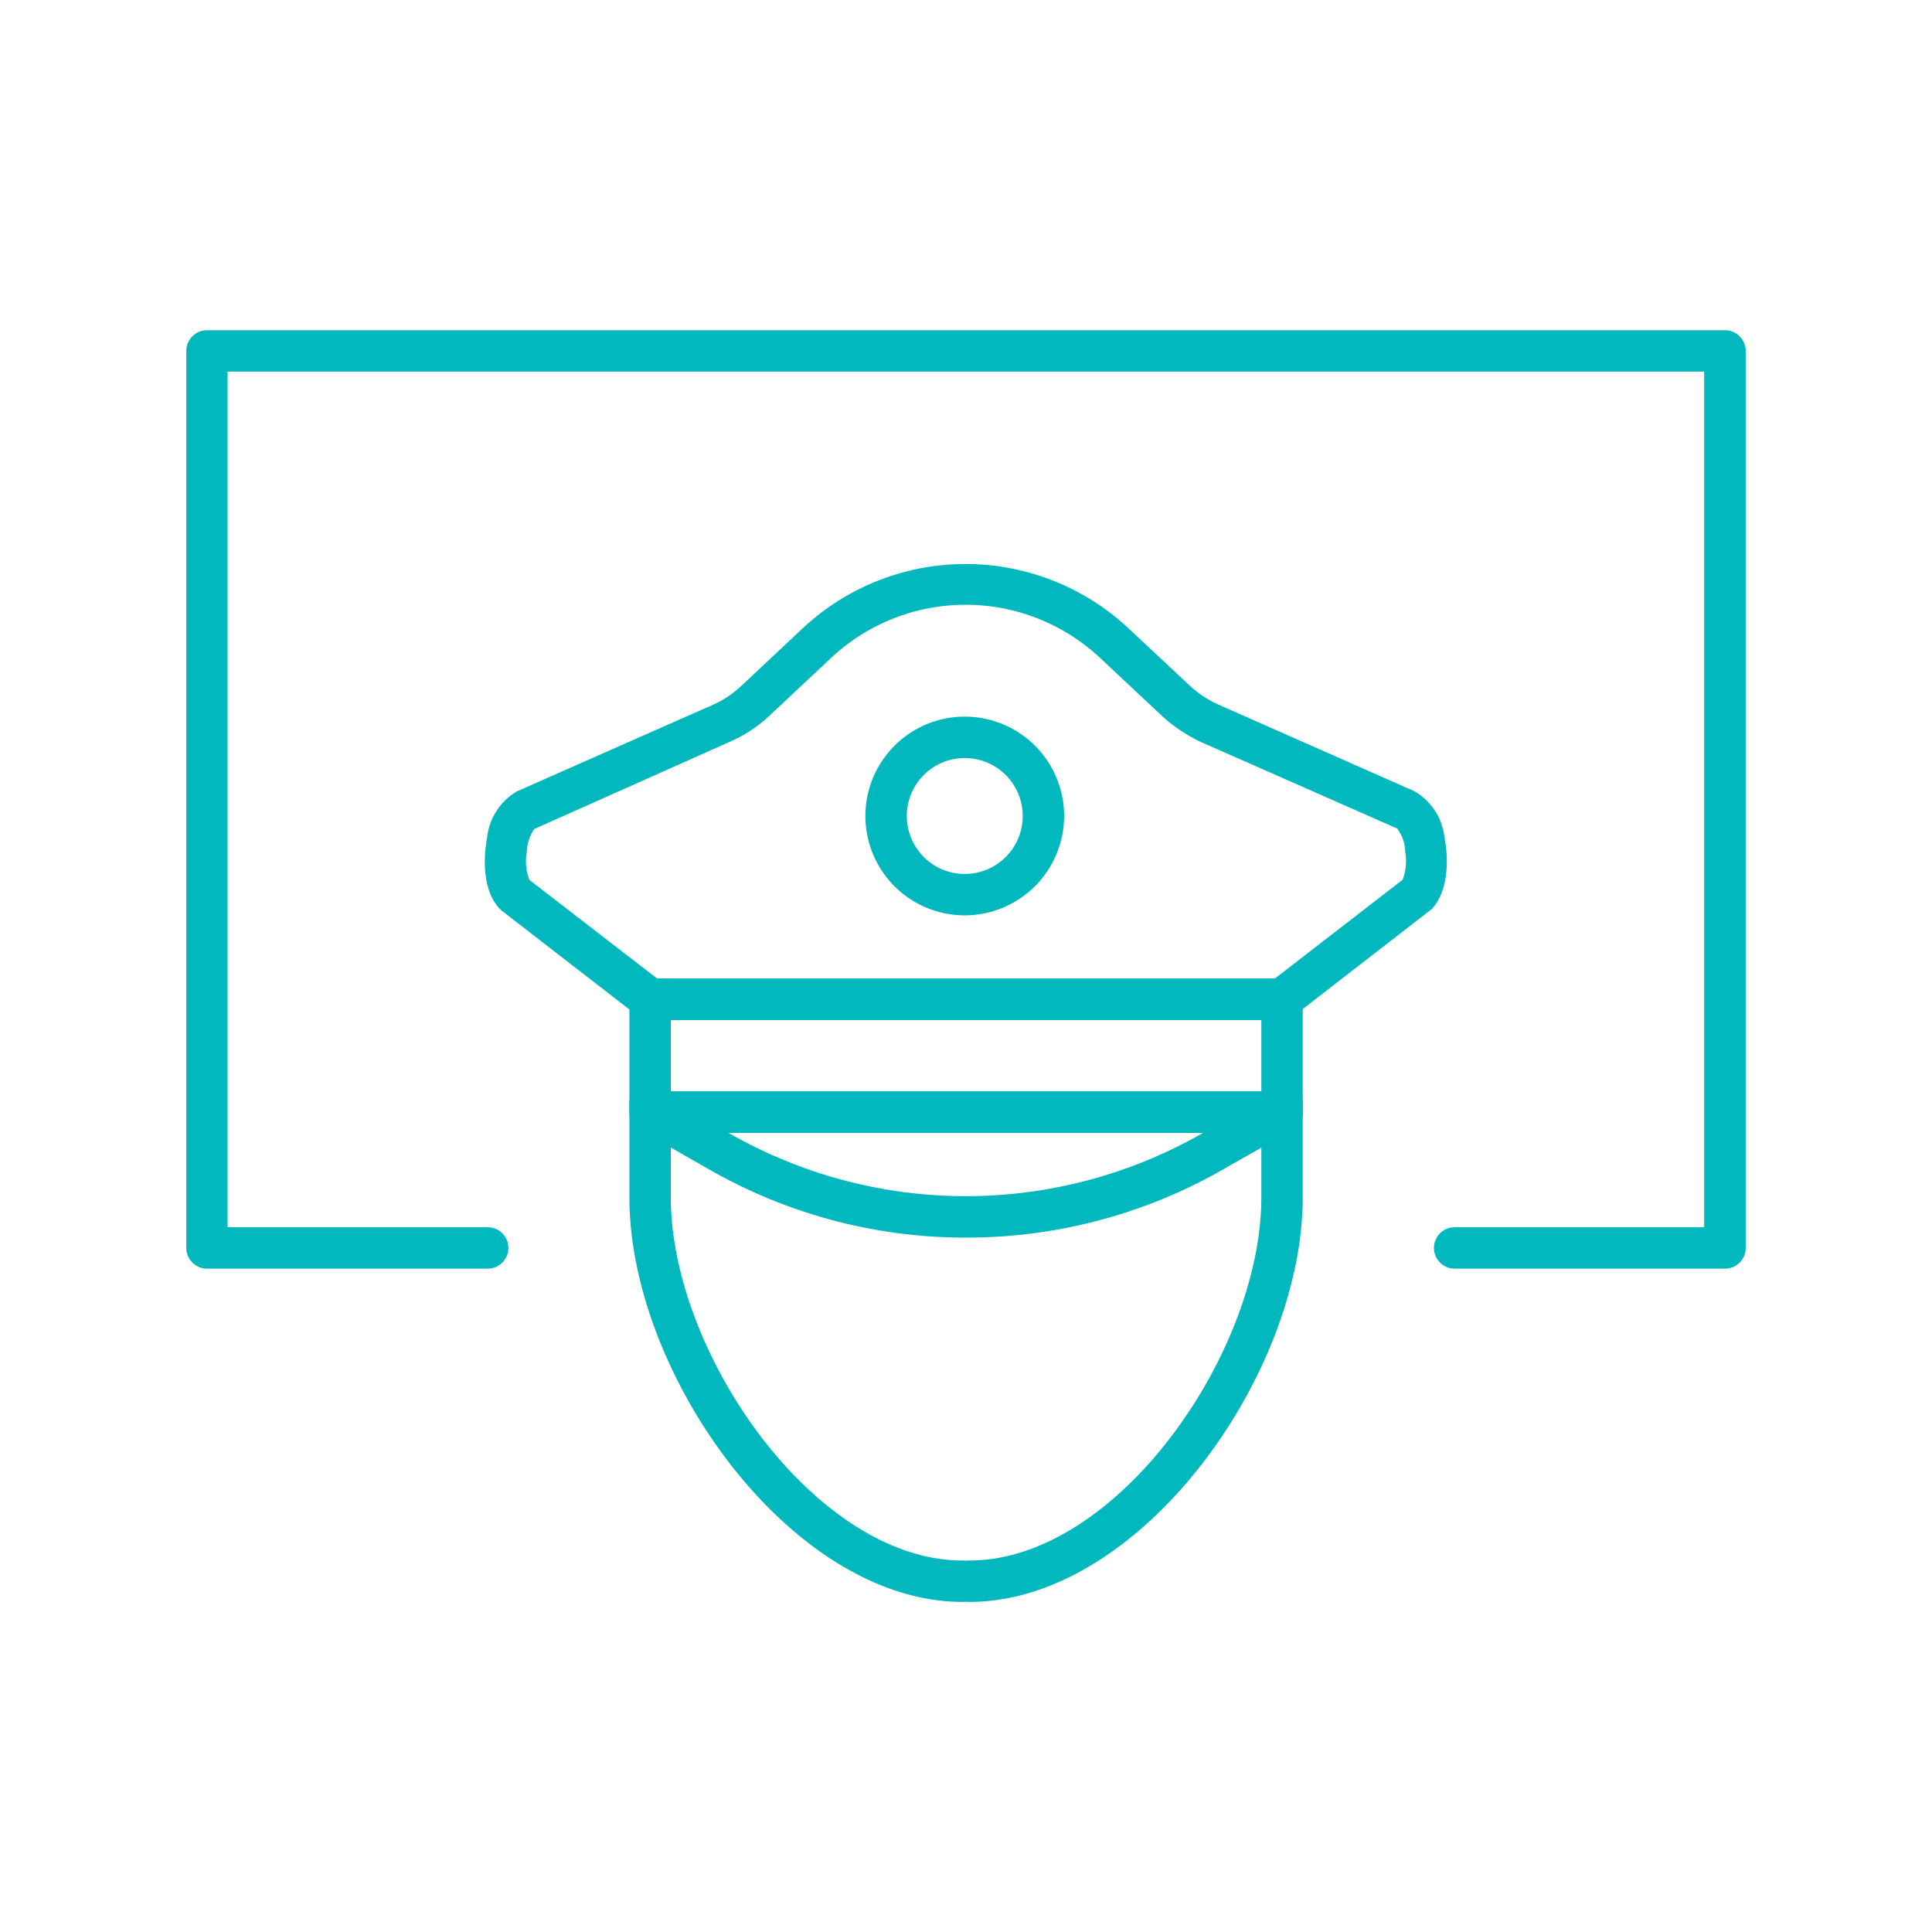
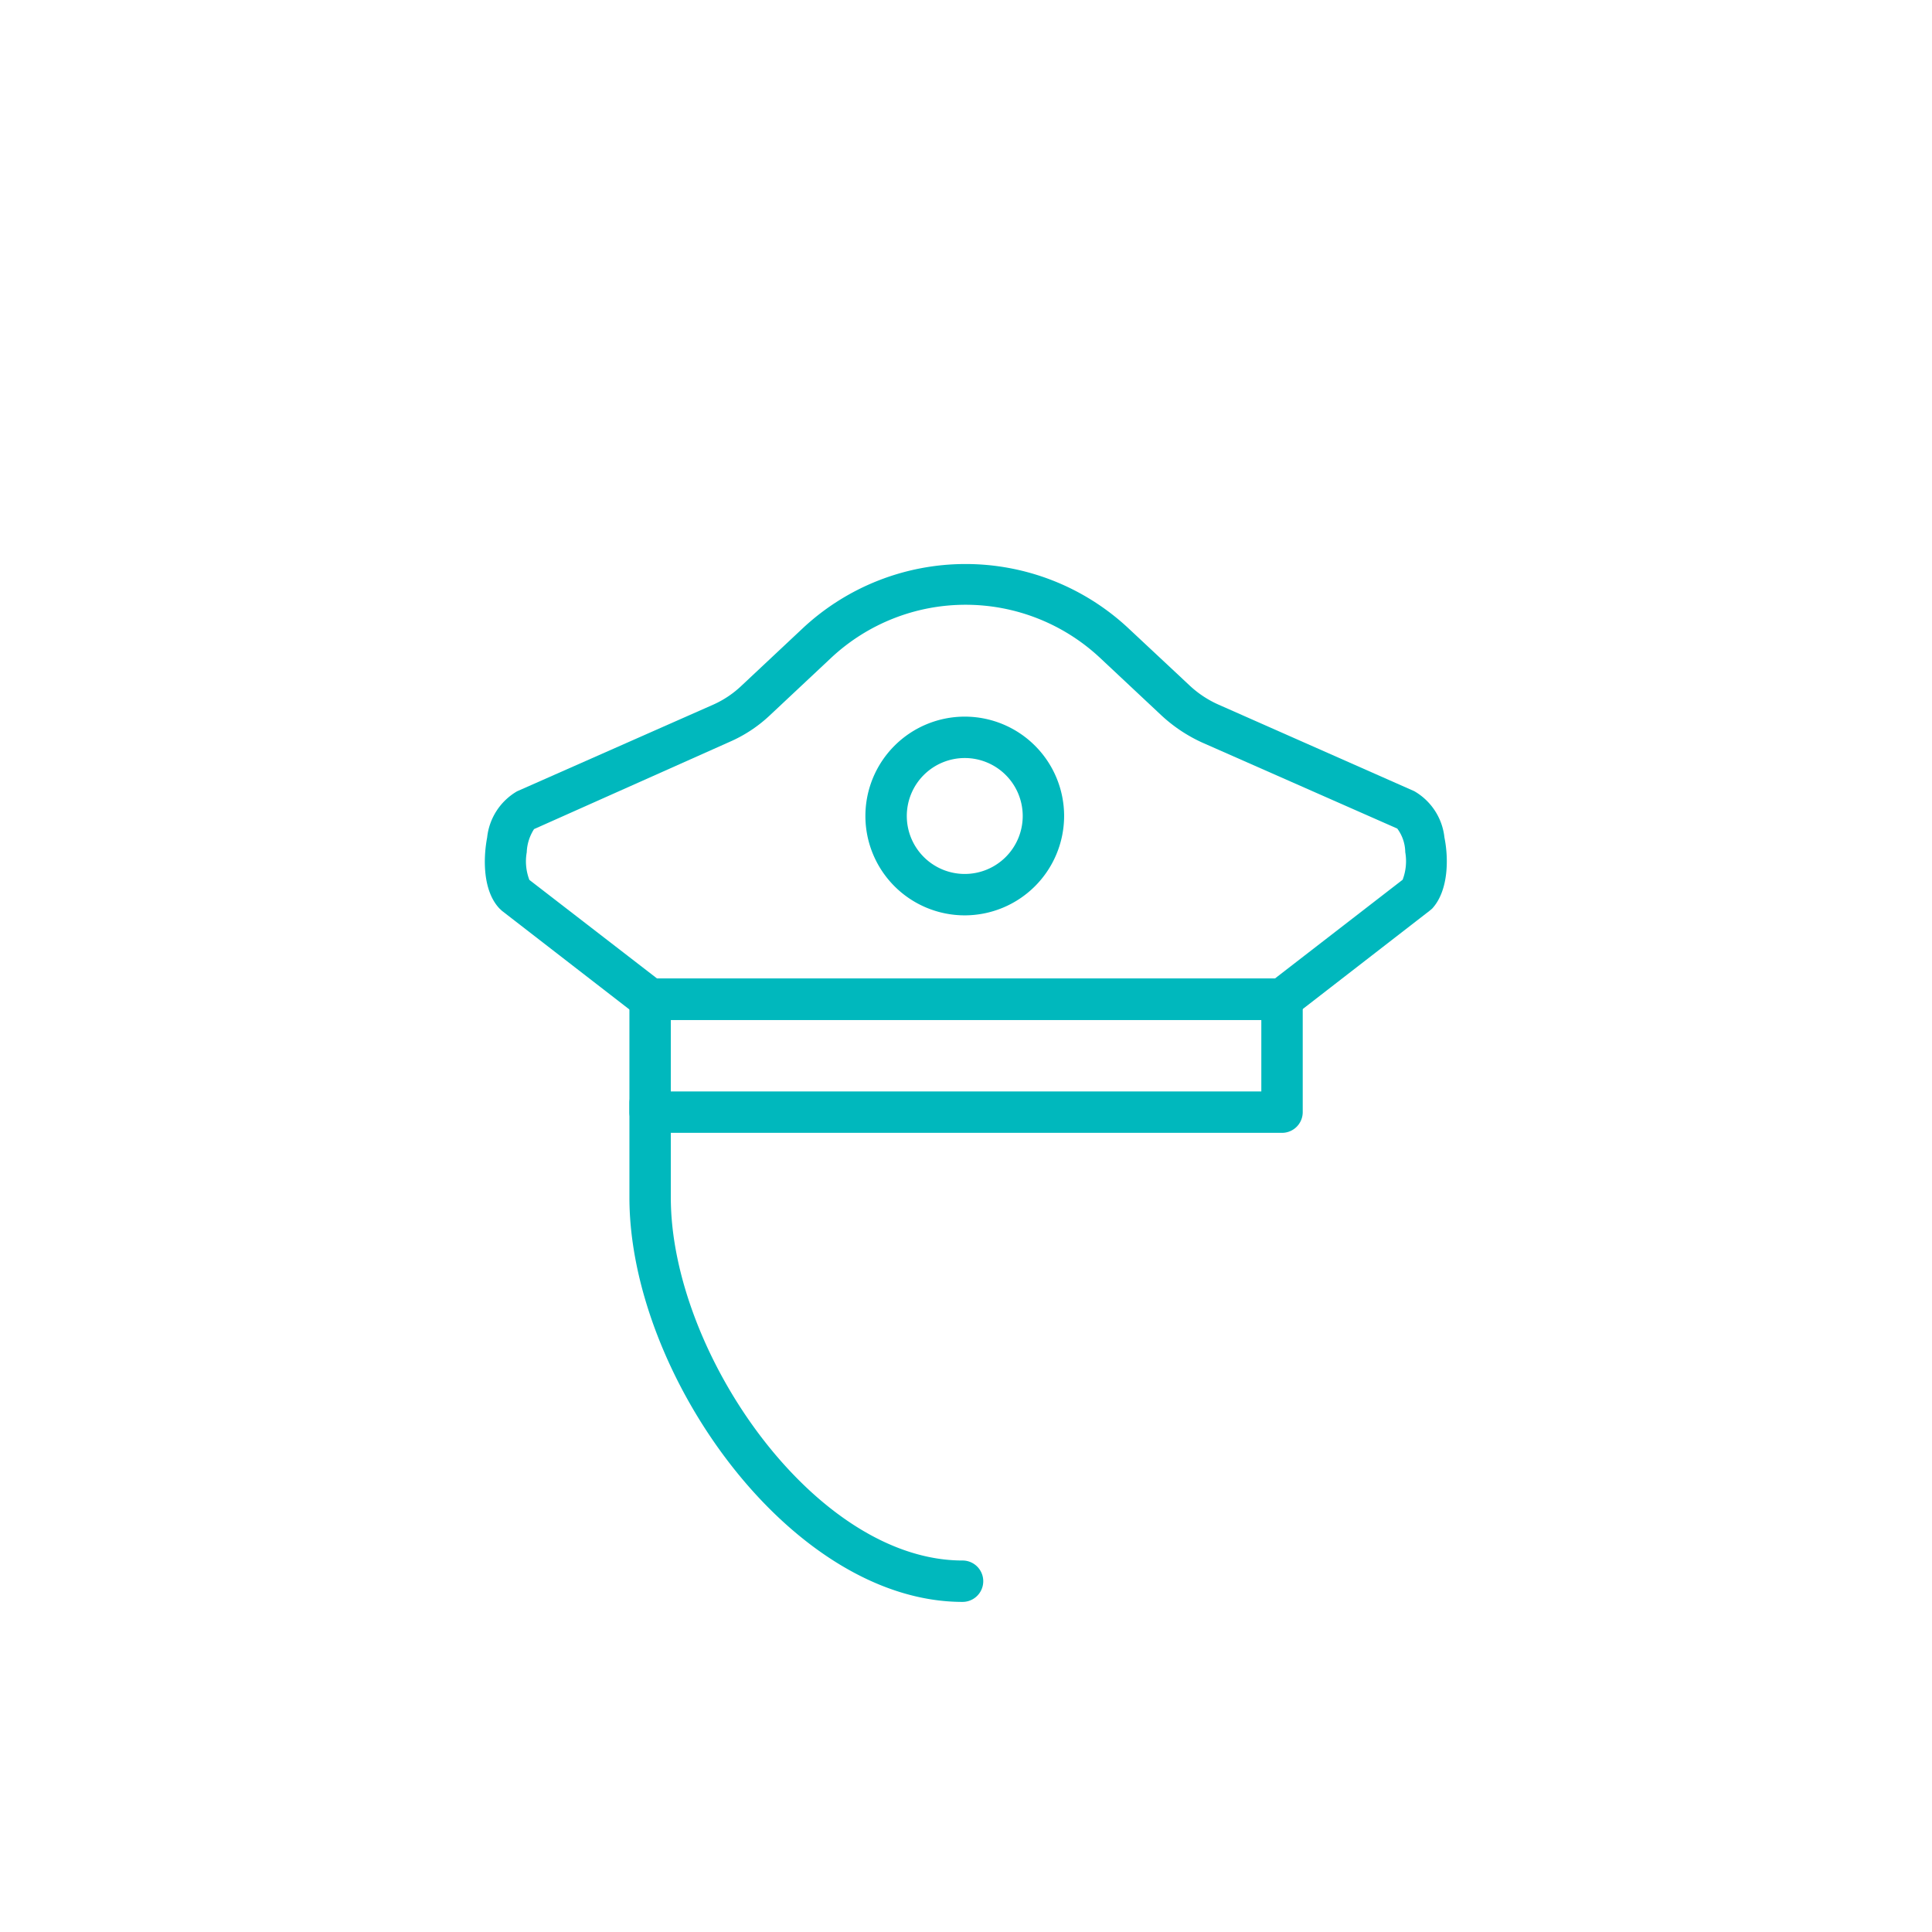
<svg xmlns="http://www.w3.org/2000/svg" id="Layer_1" data-name="Layer 1" viewBox="0 0 140 140">
  <defs>
    <style>.cls-1{fill:#00b8bd;}</style>
  </defs>
  <title>Access_station0</title>
  <path class="cls-1" d="M92.9,82.09H47.11a1.5,1.5,0,0,1-1.5-1.5V72.41a1.5,1.5,0,0,1,1.5-1.5H92.9a1.5,1.5,0,0,1,1.5,1.5v8.18A1.5,1.5,0,0,1,92.9,82.09Zm-44.29-3H91.4V73.91H48.61Z" />
  <path class="cls-1" d="M92.9,73.91H47.11a1.5,1.5,0,0,1-.92-.31L36.37,66l-.18-.17C35,64.57,35,62.27,35.3,60.69a4.41,4.41,0,0,1,2.17-3.35l14.24-6.29a7.23,7.23,0,0,0,2-1.34l4.5-4.22a17.28,17.28,0,0,1,23.52,0l4.46,4.17a7.52,7.52,0,0,0,2.13,1.41l14.16,6.26a4.41,4.41,0,0,1,2.19,3.36c.32,1.58.28,3.88-.89,5.15l-.19.16-9.81,7.6A1.49,1.49,0,0,1,92.9,73.91Zm-45.28-3H92.38l9.26-7.16a3.79,3.79,0,0,0,.19-2,2.93,2.93,0,0,0-.58-1.71L87.14,53.82a11.1,11.1,0,0,1-3-2h0l-4.46-4.18a14.26,14.26,0,0,0-19.42,0l-4.5,4.22a10.14,10.14,0,0,1-2.87,1.89L38.7,60.08a3.31,3.31,0,0,0-.53,1.68,3.75,3.75,0,0,0,.19,2Zm55.09-6.09h0Z" />
  <path class="cls-1" d="M69.9,66.33a7.2,7.2,0,1,1,7.21-7.2A7.21,7.21,0,0,1,69.9,66.33Zm0-11.4a4.2,4.2,0,1,0,4.21,4.2A4.2,4.2,0,0,0,69.9,54.93Z" />
-   <path class="cls-1" d="M70,89.68a37.32,37.32,0,0,1-18.49-4.87l-5.12-2.92a1.47,1.47,0,0,1-.71-1.68,1.5,1.5,0,0,1,1.45-1.12H92.9a1.5,1.5,0,0,1,.73,2.81l-5.28,3A37.38,37.38,0,0,1,70,89.68ZM52.77,82.09l.21.11a34.53,34.53,0,0,0,33.89.07l.32-.18Z" />
-   <path class="cls-1" d="M70.25,116.08a1.5,1.5,0,0,1,0-3c10.69,0,21.15-15.06,21.15-26.3V79.94a1.5,1.5,0,0,1,3,0v6.84C94.4,99.57,82.69,116.08,70.25,116.08Z" />
  <path class="cls-1" d="M69.75,116.08c-12.43,0-24.14-16.51-24.14-29.3V79.94a1.5,1.5,0,0,1,3,0v6.84c0,11.24,10.45,26.3,21.14,26.3a1.5,1.5,0,0,1,0,3Z" />
-   <path class="cls-1" d="M125,91.93H105.41a1.5,1.5,0,0,1,0-3h18.08v-62h-107v62H35.34a1.5,1.5,0,0,1,0,3H15a1.5,1.5,0,0,1-1.5-1.5v-65a1.5,1.5,0,0,1,1.5-1.5H125a1.5,1.5,0,0,1,1.5,1.5v65A1.5,1.5,0,0,1,125,91.93Z" />
</svg>